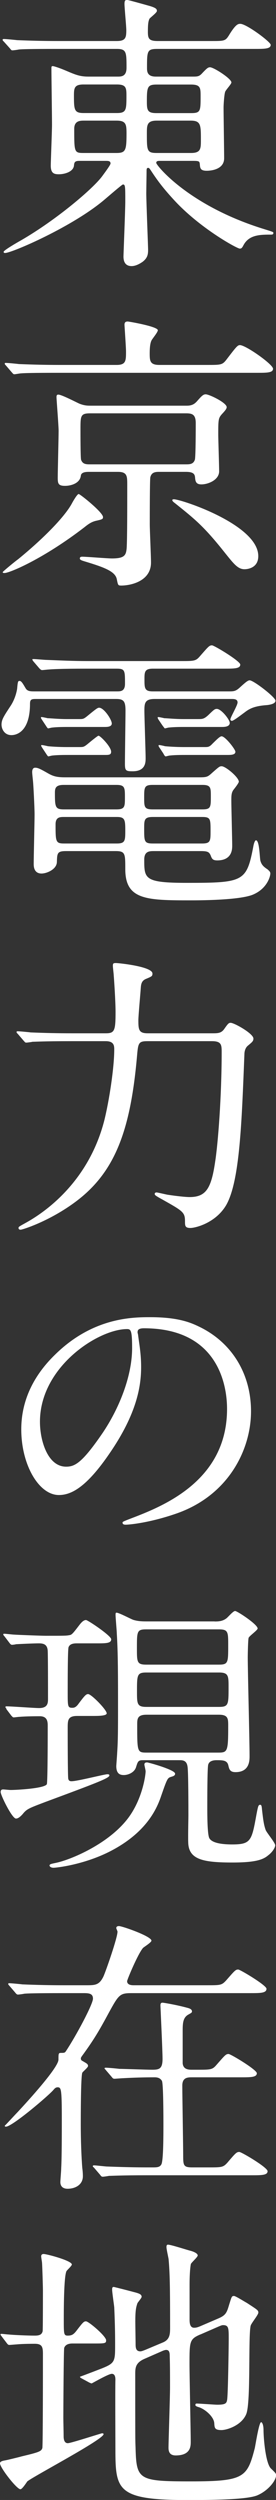
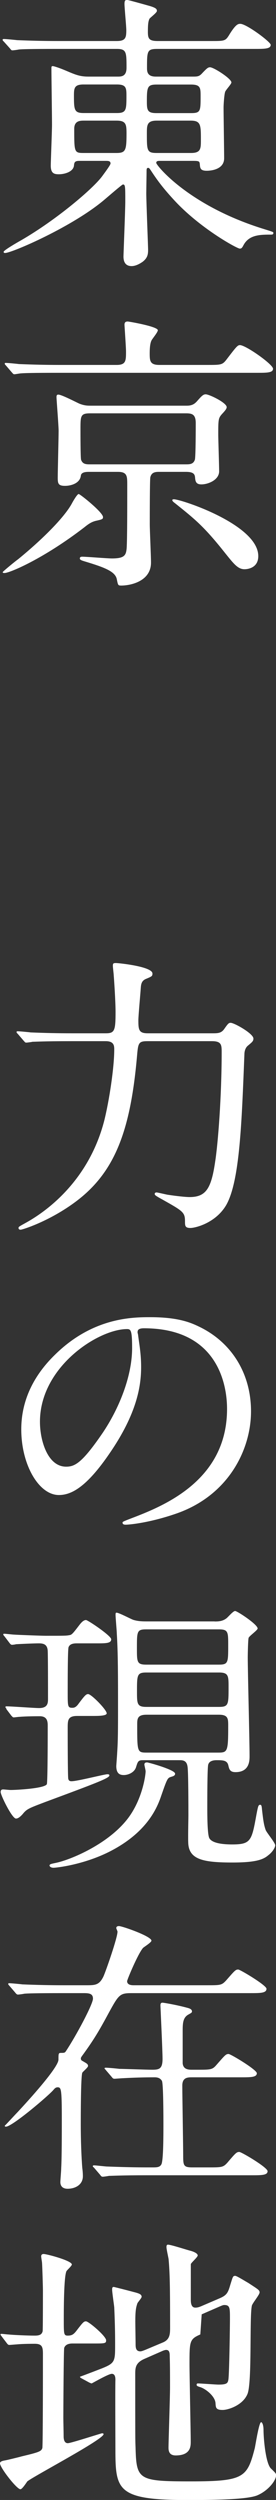
<svg xmlns="http://www.w3.org/2000/svg" id="_レイヤー_1" data-name="レイヤー 1" width="38" height="343" viewBox="0 0 38 343">
  <rect x="0" y="0" width="38" height="343" fill="#333333" stroke="none" />
  <defs>
    <style>
      .cls-1 {
        fill: #fff;
        stroke-width: 0px;
      }
    </style>
  </defs>
  <path class="cls-1" d="M10.92,22.07c-.66,0-.7.24-.74.68-.12.84-1.32,1.16-2.07,1.16-.66,0-1.12-.12-1.12-1.2,0-.48.17-4.72.17-5.6,0-1.2-.08-6.6-.08-7.72,0-.2,0-.32.17-.32.21,0,1.12.32,1.86.64,1.32.56,1.9.8,3.06.8h4.05c.45,0,1.2,0,1.2-1.2,0-2.12,0-2.6-1.32-2.6H7.81c-3.64,0-4.84.04-5.21.08-.17.04-.74.12-.91.12-.12,0-.21-.12-.33-.28l-.83-.92c-.17-.16-.17-.2-.17-.24,0-.08.04-.12.17-.12.25,0,1.53.12,1.82.16,2.03.08,3.72.12,5.66.12h8.06c1.2,0,1.32-.44,1.32-1.48,0-.56-.25-3.08-.25-3.6,0-.44.08-.56.37-.56.12,0,2.15.56,2.85.76,1.2.32,1.24.52,1.24.76s-.95.92-1.03,1.08c-.12.28-.21.56-.21,1.76,0,.92.12,1.28,1.36,1.28h7.36c1.74,0,1.94,0,2.4-.72.99-1.64,1.32-1.64,1.61-1.64.83,0,4.18,2.48,4.18,2.88,0,.56-.83.56-2.23.56h-13.31c-1.49,0-1.49.24-1.49,2.68,0,.52.12,1.12,1.2,1.12h5.04c.74,0,.95,0,1.41-.52.58-.6.74-.76,1.03-.76.5,0,2.94,1.56,2.94,2.08,0,.24-.83,1.08-.87,1.32-.12.36-.21,1.72-.21,2.12,0,1.08.08,5.96.08,6.96,0,1.72-2.23,1.72-2.4,1.72-.87,0-.91-.36-.95-.92-.04-.44-.17-.44-1.2-.44h-4.3c-.21,0-.5,0-.5.28,0,.32,4.47,5.92,14.97,9.12,1.03.32,1.16.36,1.16.48,0,.16-.08.24-.29.24-1.49,0-3.02,0-3.8,1.4-.21.4-.29.52-.54.52-.37,0-5.5-2.8-9.06-6.68-1.7-1.84-2.44-2.92-3.23-4.12-.12-.16-.17-.28-.33-.28-.21,0-.21.24-.21.4,0,.52-.04,2.68-.04,3.12,0,1.16.25,7.24.25,7.72,0,.64-.08,1.12-.74,1.64-.29.2-.91.6-1.53.6-.99,0-1.12-.8-1.12-1.32,0-.24.25-6.4.25-7.56,0-2.08,0-2.32-.33-2.32-.12,0-2.15,1.76-2.44,2-4.38,3.76-12.86,7.4-13.77,7.4-.08,0-.21,0-.21-.16,0-.2,1.86-1.28,2.44-1.6,4.84-2.8,9.84-7.04,11.12-8.76.41-.56,1.16-1.56,1.16-1.76,0-.36-.33-.36-.7-.36h-3.64ZM16.09,15.51c1.32,0,1.32-.44,1.32-2.44,0-1.04-.08-1.48-1.32-1.48h-4.59c-1.24,0-1.32.48-1.32,1.48,0,2.04.04,2.44,1.36,2.44h4.55ZM11.54,16.55c-.54,0-1.32.04-1.32,1.12,0,3.24,0,3.32,1.32,3.32h4.47c1.28,0,1.41-.32,1.41-2.64,0-1.24-.04-1.8-1.36-1.8h-4.51ZM21.58,11.6c-1.28,0-1.36.32-1.36,2.32,0,1.2.08,1.6,1.32,1.6h4.76c1.32,0,1.32-.28,1.32-2.32,0-1.12,0-1.6-1.32-1.6h-4.71ZM26.3,20.99c1.36,0,1.36-.6,1.36-1.8,0-2.04,0-2.64-1.41-2.64h-4.67c-1.36,0-1.36.64-1.36,1.76,0,2.36,0,2.68,1.36,2.68h4.71Z" />
  <path class="cls-1" d="M14.18,70.94c0,.28-.08.32-.99.52-.66.16-1.12.52-1.57.88-5.62,4.32-10.3,6.28-11,6.28-.08,0-.25,0-.25-.12,0-.08,1.86-1.6,2.11-1.76,3.39-2.76,6.29-5.68,7.36-7.56.21-.4.79-1.4.99-1.4s3.35,2.52,3.35,3.16ZM28.49,50.07c1.9,0,2.11,0,2.65-.68,1.41-1.84,1.57-2.04,1.9-2.04.79,0,4.55,2.64,4.55,3.24,0,.56-.83.56-2.19.56H8.06c-3.6,0-4.8.04-5.21.08-.12,0-.74.12-.87.12-.17,0-.21-.12-.37-.28l-.79-.92c-.12-.12-.17-.2-.17-.24,0-.08.04-.12.12-.12.29,0,1.57.12,1.82.16,2.03.08,3.72.12,5.66.12h7.82c1.28,0,1.28-.6,1.28-1.84,0-.6-.21-3.52-.21-3.68,0-.4.25-.44.45-.44.12,0,4.14.68,4.14,1.2,0,.28-.79,1.2-.87,1.4-.17.32-.25.96-.25,1.72,0,1.04,0,1.64,1.32,1.64h6.53ZM12.2,64.74c-.74,0-1.03.2-1.07.52-.12,1.04-1.32,1.4-2.19,1.4-.95,0-.99-.36-.99-1.16,0-.92.12-5.4.12-6.4,0-.72-.29-4.28-.29-4.6,0-.16,0-.36.25-.36.45,0,2.44,1.04,2.89,1.24.7.28,1.16.28,1.53.28h13.31c.79,0,1.12-.36,1.32-.56.7-.8.91-1,1.24-1,.5,0,2.89,1.16,2.89,1.76,0,.24-.25.52-.66.96-.5.56-.5.8-.5,2.84,0,.68.12,4.2.12,5,0,1.2-1.53,1.8-2.44,1.8-.7,0-.83-.36-.87-.92-.04-.4-.12-.8-1.24-.8h-3.8c-.7,0-.99.24-1.12.72-.08.24-.08,5.52-.08,6.48,0,.76.17,4.4.17,5.24,0,2.6-2.85,3.16-4.09,3.16-.45,0-.45-.04-.62-.88-.21-1.04-1.65-1.6-4.3-2.4-.54-.16-.79-.24-.79-.44,0-.24.25-.24.33-.24.58,0,3.43.24,4.09.24,1.74,0,1.94-.44,2.03-1.4.08-1.32.08-5.52.08-8.72,0-1.16,0-1.76-1.28-1.76h-4.05ZM12.4,56.71c-1.32,0-1.32.36-1.32,2.2,0,.6,0,3.88.08,4.16.21.64.74.64,1.24.64h13.19c.5,0,1.03,0,1.24-.64.12-.36.12-4.6.12-5.04,0-1.2-.54-1.32-1.32-1.32h-13.23ZM23.94,68.5c.99,0,11.62,3.48,11.62,7.8,0,1.8-1.78,1.8-1.9,1.8-.91,0-1.49-.76-2.65-2.2-2.89-3.64-4.14-4.64-6.74-6.72-.29-.24-.58-.4-.54-.6.04-.08.17-.08.21-.08Z" />
-   <path class="cls-1" d="M21.29,95.9c-1.36,0-1.41.6-1.41,1.6s.17,5.6.17,6.52c0,.56,0,1.84-1.86,1.8-.87,0-.99-.12-.99-1.04,0-1.16.08-6.24.08-7.28,0-1.28-.25-1.6-1.28-1.6H5.04c-.62,0-.91,0-.91.64,0,4.32-2.32,4.32-2.56,4.32-.99,0-1.36-.88-1.36-1.44,0-.68.29-1.12,1.32-2.68.62-1,.79-2,.83-2.24.08-.96.12-1.08.33-1.08.25,0,.45.36.83,1,.25.44.7.44,1.24.44h11.37c.45,0,1.08,0,1.08-1.04,0-1.84,0-2.08-1.16-2.08h-4.14c-3.64,0-4.76.08-5.25.12-.12,0-.74.08-.87.08s-.25-.12-.37-.24l-.79-.92q-.17-.2-.17-.28c0-.08.04-.08.12-.08.29,0,1.57.12,1.82.12,2.03.08,3.72.16,5.67.16h12.82c1.86,0,2.07,0,2.65-.68,1.16-1.32,1.28-1.48,1.65-1.48.29,0,3.89,2.16,3.89,2.64,0,.56-.83.56-2.23.56h-9.8c-1.16,0-1.16.48-1.16,1.48,0,1.16,0,1.64,1.12,1.64h10.5c.62,0,.91,0,1.45-.48.79-.72,1.16-1.04,1.41-1.04.54,0,3.56,2.32,3.56,2.8,0,.44-.83.56-1.16.6-1.86.12-2.52.56-3.14,1.04-.29.2-1.45,1.12-1.7,1.12-.12,0-.21-.08-.21-.2,0-.28.99-1.92.99-2.32,0-.48-.5-.48-.83-.48h-10.59ZM27.46,106.65c1.07,0,1.16-.08,1.82-.68.87-.76.95-.84,1.24-.84.54,0,2.36,1.52,2.36,2.12,0,.16-.45.76-.74,1.12-.29.4-.29.84-.29,1.48,0,.96.12,5.28.12,6.16,0,.48,0,2.04-2.07,2.04-.66,0-.74-.28-.91-.72-.21-.44-.41-.56-1.36-.56h-6.41c-.62,0-1.36,0-1.36,1.16,0,2.64,0,3.2,5.87,3.2,7.9,0,8.23-.16,9.18-5.16.08-.36.21-.68.33-.68.5,0,.5,2.44.62,2.84.17.56.45.8.99,1.16.21.2.37.32.37.56,0,.36-.41,2.04-2.36,2.88-1.86.8-7.65.8-8.64.8-6.08,0-8.97-.08-8.97-4.28,0-2.12,0-2.48-1.32-2.48h-6.82c-1.24,0-1.24.28-1.28,1.52-.04,1-1.41,1.56-2.11,1.56-1.08,0-1.08-1.04-1.08-1.32,0-1.04.12-5.8.12-6.76,0-1.08-.17-4.16-.21-4.52-.04-.44-.12-1.08-.12-1.32,0-.2.04-.6.41-.6s.7.16,1.82.8c.58.32,1.07.52,2.23.52h18.57ZM10.83,98.66c.58,0,.66,0,1.12-.36,1.32-1.08,1.49-1.2,1.7-1.2.66,0,1.74,1.64,1.74,2.16,0,.48-.66.48-.99.48h-4.96c-.58,0-1.49,0-2.23.08-.12,0-.54.12-.58.12-.08,0-.25-.28-.33-.4l-.45-.68c-.08-.12-.21-.32-.21-.36,0-.08,0-.12.08-.12.12,0,.7.12.83.16.33,0,1.53.12,2.6.12h1.7ZM10.87,102.5c.58,0,.66,0,1.12-.36.29-.24,1.45-1.2,1.57-1.2.25,0,1.74,1.52,1.74,2.2,0,.44-.33.44-.87.44h-5c-.54,0-1.49,0-2.23.08-.08,0-.5.12-.54.12-.08,0-.25-.28-.33-.4l-.45-.68s-.21-.32-.21-.36c0-.08,0-.12.08-.12.12,0,.7.12.83.16.33.04,1.49.12,2.6.12h1.7ZM16.04,111.05c1.16,0,1.16-.4,1.16-1.64,0-1.32,0-1.72-1.16-1.72h-7.28c-1.12,0-1.2.48-1.2,1.08,0,1.96.04,2.28,1.24,2.28h7.24ZM8.77,112.09c-.54,0-1.12.04-1.12,1,0,2.36,0,2.64,1.16,2.64h7.28c1.16,0,1.16-.4,1.16-1.84s-.08-1.8-1.16-1.8h-7.32ZM27.87,111.05c1.16,0,1.16-.32,1.16-1.8,0-1.16,0-1.56-1.16-1.56h-6.86c-1.16,0-1.16.36-1.16,1.76,0,1.24,0,1.6,1.16,1.6h6.86ZM21.05,112.09c-1.2,0-1.2.4-1.2,1.6,0,1.76,0,2.04,1.2,2.04h6.78c1.16,0,1.16-.36,1.16-1.72,0-1.64,0-1.92-1.16-1.92h-6.78ZM25.47,99.74c-.54,0-1.45,0-2.23.08-.08,0-.5.12-.54.12s-.29-.36-.33-.4l-.54-.8s-.12-.16-.12-.28c0-.04,0-.08.08-.08.12,0,.7.12.83.16.33,0,1.49.12,2.6.12h1.98c.66,0,.87,0,1.45-.52.79-.76.91-.88,1.2-.88.62,0,1.78,1.48,1.78,1.92,0,.56-.79.56-1.07.56h-5.09ZM28.24,102.5c.45,0,.62-.04,1.03-.48.5-.48.99-1,1.24-1,.5,0,1.9,1.8,1.9,2.12,0,.44-.62.44-1.16.44h-5.66c-.54,0-1.49,0-2.23.08-.08,0-.5.12-.54.12-.12,0-.25-.24-.33-.4l-.45-.68c-.12-.16-.21-.32-.21-.36,0-.08,0-.12.08-.12.12,0,.7.12.79.16.37.04,1.53.12,2.65.12h2.89Z" />
  <path class="cls-1" d="M20.3,142.85c-1.28,0-1.28.28-1.45,2.2-.91,10.16-3.06,15.83-8.44,19.83-3.6,2.68-7.32,3.84-7.57,3.84-.17,0-.29-.08-.29-.24s.08-.2.95-.68c1.9-1.04,8.56-5.08,10.87-14.11.66-2.68,1.36-7.16,1.36-9.72,0-.48-.04-1.12-1.16-1.12h-4.88c-3.6,0-4.8.08-5.21.08-.12.04-.74.12-.87.12-.17,0-.21-.12-.37-.28l-.79-.92c-.17-.16-.17-.2-.17-.24,0-.08.04-.12.12-.12.29,0,1.57.12,1.82.16,2.03.08,3.72.12,5.66.12h4.71c1.2,0,1.32-.4,1.32-2.92,0-1.52-.21-4.56-.25-5,0-.2-.12-1.12-.12-1.32,0-.36.08-.4.41-.4.41,0,5.04.48,5.04,1.44,0,.36-.08.4-.95.76-.5.24-.62.6-.66,1.24-.04.68-.33,3.76-.33,4.4,0,1.28.04,1.8,1.28,1.8h9.06c.74,0,1.12-.08,1.49-.6.5-.72.62-.84.87-.84.5,0,3.14,1.48,3.14,2.16,0,.36-.17.48-.74.96-.37.28-.5.8-.5,1.2-.37,9.2-.62,17.43-2.52,20.71-1.45,2.44-4.22,3.12-4.92,3.12-.74,0-.74-.32-.74-.92,0-1.24-.29-1.4-3.14-3-.95-.52-1.03-.6-1.03-.76,0-.12.12-.2.25-.2s1.28.28,1.53.32c1.32.2,2.52.32,3.02.32,2.27,0,2.98-1.2,3.51-4.76.41-2.56.91-9.08.91-15.11,0-.96,0-1.52-1.32-1.52h-8.93Z" />
  <path class="cls-1" d="M18.94,182.8c0,.12.08.28.08.44.17,1.28.41,2.56.41,4.32,0,2.68-.62,6.4-4.26,11.72-3.31,4.88-5.42,5.84-7.07,5.84-2.73,0-5.17-4.12-5.17-9,0-2.12.45-6.16,4.59-10.2,5.25-5.2,10.79-5.2,13.19-5.2,3.76,0,5.5.72,6.66,1.28,4.47,2.12,7.19,6.4,7.19,11.64s-3.1,11.6-10.42,14.07c-3.51,1.2-6.24,1.48-6.86,1.48-.17,0-.41-.04-.41-.28,0-.12.08-.16,1.12-.56,4.3-1.64,13.27-5.08,13.27-15.03,0-1.56-.17-11.08-11.45-11.08-.83,0-.87.32-.87.56ZM5.5,195.07c0,2.6,1.07,6.16,3.6,6.16,1.2,0,2.19-.48,5.04-4.64,2.19-3.24,4.05-7.68,4.05-11.64,0-2.4-.17-2.6-.7-2.6-3.93,0-11.99,5.16-11.99,12.72Z" />
  <path class="cls-1" d="M.91,234.47q-.17-.2-.17-.28s.04-.08.12-.08c.7,0,3.89.24,4.51.24,1.24,0,1.24-.72,1.24-1.32,0-1.12,0-5.72-.04-6.52-.04-.92-.62-1.04-1.2-1.04-.74,0-2.48.08-3.18.12-.08.04-.45.08-.54.08-.12,0-.21-.08-.33-.24l-.7-.92c-.12-.12-.17-.2-.17-.28,0-.04.04-.08.12-.08.21,0,1.16.12,1.36.12.54.04,3.72.16,4.38.16,2.52,0,2.81,0,3.22-.08.33-.04.45-.16,1.28-1.24.33-.44.66-.84,1.03-.84.25,0,3.47,2.16,3.47,2.64,0,.56-.74.56-1.98.56h-2.69c-.37,0-.99,0-1.2.52-.12.28-.12,4.8-.12,6.16,0,1.96,0,2.16.62,2.16.21,0,.5,0,.91-.6.79-1.04.99-1.28,1.28-1.28.45,0,2.56,2.16,2.56,2.64,0,.36-1.16.36-1.94.36h-2.11c-1.32,0-1.32.6-1.32,1.68,0,.72,0,6.64.08,6.96.08.32.33.32.45.32.79,0,4.51-.96,4.92-.96.12,0,.29,0,.29.16,0,.36-1.57.96-8.81,3.64-2.32.88-2.56.96-3.14,1.68-.33.36-.62.6-.91.6-.54,0-2.11-3.2-2.11-3.64,0-.2.08-.36.33-.36.17,0,.87.08,1.03.08.74,0,4.71-.2,5-.8.12-.28.12-7.24.12-8,0-.48,0-1.32-1.08-1.32-.17,0-1.9,0-2.77.08-.17,0-.7.08-.83.08s-.17-.08-.33-.24l-.7-.92ZM24.11,243.34c0,.28-.25.36-.54.44-.5.16-.54.2-1.36,2.56-.54,1.6-1.9,5.12-7.32,7.8-3.51,1.72-7.11,2.12-7.53,2.12-.33,0-.54-.16-.54-.32,0-.2.37-.24.91-.36,1.94-.4,7.36-2.6,10.05-6.32,1.86-2.6,2.27-5.72,2.27-6.24,0-.16-.17-.8-.17-.92,0-.36.41-.32.62-.24.54.12,3.6,1,3.6,1.48ZM29.56,222.47c.41,0,1.03,0,1.57-.4.21-.12.95-1.04,1.24-1.04s3.1,1.84,3.1,2.4c0,.24-1.12,1-1.24,1.28-.08.24-.12,2.28-.12,2.68,0,1.92.25,11.44.25,13.55,0,.6,0,2.2-1.94,2.2-.79,0-.87-.44-.99-.96-.17-.68-.79-.68-1.61-.68-.41,0-1.03.08-1.16.64-.12.52-.12,4.84-.12,5.8,0,1.04,0,3.8.29,4.28.45.76,2.19.84,3.14.84,2.6,0,2.69-.52,3.35-4.16.21-1.08.25-1.28.5-1.28.17,0,.21.16.25.64.17,1.48.25,2.08.5,2.8.12.36,1.32,1.76,1.32,2.12,0,.32-.41.96-.95,1.36-.66.56-1.61,1-4.92,1-3.85,0-5.83-.36-6.08-2.4-.08-.56,0-3.4,0-4.04,0-1.12,0-6-.12-6.72-.12-.88-.7-.88-1.12-.88h-5.09c-.62,0-.66.28-.87.92-.21.76-1.08,1.12-1.7,1.12-.54,0-1.03-.2-1.03-1.24,0-.08.12-1.64.12-1.76.08-1.28.12-2.08.12-5.72,0-4.92,0-8.04-.17-10.72,0-.36-.17-2.12-.17-2.56,0-.12,0-.28.12-.28.37,0,1.98.88,2.36,1,.7.2,1.28.2,1.9.2h9.26ZM30.14,228.39c1.28,0,1.28-.28,1.28-2.64,0-1.84,0-2.2-1.28-2.2h-10.01c-1.28,0-1.28.28-1.28,2.6,0,1.88,0,2.24,1.28,2.24h10.01ZM20.14,229.47c-1.28,0-1.28.36-1.28,2.6,0,1.68,0,2.12,1.28,2.12h10.01c1.32,0,1.32-.32,1.32-2.72,0-1.52,0-2-1.32-2h-10.01ZM30.06,240.46c1.28,0,1.36-.16,1.36-3.68,0-.96,0-1.52-1.28-1.52h-9.97c-1.28,0-1.28.6-1.28,1.36,0,3.76,0,3.84,1.32,3.84h9.84Z" />
  <path class="cls-1" d="M18.07,273.46c-1.57,0-1.74.24-3.06,2.64-1.32,2.44-2.03,3.68-3.76,6.04-.08.12-.12.2-.12.28,0,.2.08.28.25.36.54.32.74.4.74.68,0,.2-.7.76-.79.92-.21.52-.21,6.12-.21,7.16,0,1.92.08,4.36.21,5.92.04.28.08.72.08,1.12,0,1.16-1.03,1.72-2.11,1.72-.62,0-.99-.32-.99-.92,0-.24.12-1.56.12-1.96.08-1.36.08-5.04.08-6.6,0-4.24-.08-4.44-.58-4.44-.25,0-.41.16-.54.32-.62.76-5.71,5.08-6.57,5.08-.12,0-.17-.04-.17-.12.37-.36,1.2-1.28,1.78-1.88,1.53-1.64,5.62-6.12,5.62-7.2,0-.8,0-.92.33-.92.45,0,.54,0,.7-.24,1.41-2.12,3.72-6.44,3.72-7.2,0-.68-.5-.76-1.24-.76h-2.98c-3.64,0-4.84.04-5.25.08-.12.04-.74.12-.87.12s-.25-.12-.37-.28l-.79-.92c-.08-.08-.17-.2-.17-.24,0-.08.04-.12.12-.12.29,0,1.57.12,1.82.16,2.03.08,3.76.12,5.71.12h3.06c1.24,0,1.82,0,2.4-1.2.33-.72,1.94-5.32,1.94-6.16,0-.08-.17-.4-.17-.48,0-.24.21-.28.37-.28.45,0,4.47,1.4,4.47,2,0,.24-.99.84-1.16,1-.7.8-2.19,4.36-2.19,4.56,0,.56.7.56.91.56h10.09c1.86,0,2.03,0,2.65-.68,1.16-1.32,1.28-1.48,1.65-1.48.25,0,3.89,2.16,3.89,2.64,0,.6-.83.6-2.23.6h-16.42ZM26.42,285.01c-.54,0-1.32,0-1.32,1.12,0,1.52.12,8.24.12,9.6s.04,1.64,1.24,1.64h2.19c1.86,0,2.07,0,2.65-.64,1.16-1.36,1.28-1.48,1.65-1.48.29,0,3.89,2.12,3.89,2.64,0,.56-.83.56-2.23.56h-14.39c-3.6,0-4.8.08-5.21.08-.17.04-.74.12-.87.12-.17,0-.25-.12-.37-.28l-.79-.92c-.08-.08-.21-.2-.21-.24,0-.08.08-.12.17-.12.29,0,1.57.16,1.82.16,3.31.12,4.51.12,6.33.12.58,0,.91-.04,1.12-.4.29-.48.29-4,.29-5.48,0-.8,0-5.68-.21-6-.25-.4-.62-.48-.99-.48-1.45,0-2.89.04-4.3.12-.17,0-1.16.08-1.24.08-.17,0-.25-.08-.37-.24l-.79-.92c-.08-.12-.21-.2-.21-.28,0-.04.08-.08.17-.08.29,0,1.61.12,1.86.16.54,0,3.72.12,4.51.12.95,0,1.45-.08,1.45-1.48,0-1.16-.29-7.2-.29-7.32,0-.24.04-.4.29-.4.12,0,1.86.28,3.47.72.29.08.58.2.58.48,0,.16-.08.2-.58.48-.62.4-.7,1.08-.7,2.08v4.56c.08.88.87.88,1.28.88h.74c1.86,0,2.07,0,2.65-.68,1.16-1.32,1.28-1.48,1.65-1.48.29,0,3.89,2.16,3.89,2.64,0,.56-.83.56-2.23.56h-6.7Z" />
-   <path class="cls-1" d="M9.96,321.53c-.45,0-.95.12-1.12.6-.08.28-.12,8.88-.12,9.64,0,.32.04,2.08.04,2.48,0,.2,0,.96.58.96.41,0,4.59-1.36,4.71-1.36.04,0,.21,0,.21.12,0,.72-9.55,5.72-10.5,6.48-.12.16-.7,1.08-.95,1.08-.5,0-2.81-2.96-2.81-3.56,0-.28.45-.36.7-.4.25-.04,1.9-.44,2.32-.56,2.36-.56,2.65-.68,2.81-1.12.08-.28.08-11.28.08-12.96,0-.92-.12-1.36-1.12-1.36-.21,0-1.61,0-2.44.08-.08,0-.99.08-1.08.08-.12,0-.21-.08-.33-.24l-.7-.92c-.08-.12-.17-.2-.17-.28s.08-.08.17-.08c.12,0,.74.08.87.08.83.08,2.69.16,3.64.16.5,0,.99-.04,1.12-.6.04-.16.04-4.76.04-5.56,0-.52-.08-3.24-.12-3.8,0-.12-.12-.76-.12-.92s.08-.32.33-.32c.45,0,3.89.92,3.89,1.44,0,.2-.66.76-.74.92-.37.72-.37,5.6-.37,6.64,0,1.96,0,2.2.54,2.2.58,0,.83-.16,1.28-.76.83-1.08.95-1.2,1.24-1.2.37,0,2.77,2.04,2.77,2.6,0,.44-.17.44-1.74.44h-2.89ZM27.58,320.29c-1.49.64-1.49.96-1.49,4.08,0,1.68.17,9.12.17,10.64,0,.6,0,1.88-2.07,1.88-.99,0-.99-.76-.99-1.12,0-.64.21-6.92.21-8.24,0-1.64,0-3-.04-4.2,0-.44,0-.92-.5-.92-.08,0-.25.04-.45.12l-2.56,1.12c-1.16.52-1.24,1.16-1.24,2,0,8.92,0,9.12.04,10.08.12,4.52.33,4.72,7.65,4.72s7.73-.56,8.77-4.56c.12-.56.58-3.56.87-3.56.17,0,.33.44.33,1.04,0,1.16.29,4.64,1.03,5.32.62.6.7.68.7.92,0,.72-1.08,2.12-2.6,2.76-1.28.52-5.17.64-9.51.64-9.76,0-10.01-1.32-10.01-6.96,0-1.52-.04-8.2,0-9.56,0-.28-.04-.8-.5-.8s-2.73,1.32-2.77,1.32c-.08,0-.12-.04-.33-.12l-1.03-.56c-.17-.08-.25-.16-.25-.24.99-.36,2.44-.92,3.06-1.16,1.78-.72,1.78-.96,1.78-3.28,0-.68,0-2.44-.12-5.08-.04-.4-.29-2.08-.29-2.4,0-.2,0-.4.21-.4.08,0,2.56.64,2.69.68.79.2,1.16.32,1.16.68,0,.16-.54.76-.58.88-.21.6-.29,1.08-.29,2.52,0,.48.04,2.68.04,3.16s.08.92.66.92c.12,0,.25-.04.66-.2l2.48-1.04c.91-.4.95-1.12.95-2,0-5.68-.04-7.56-.21-9.44-.04-.24-.29-1.36-.29-1.6,0-.16,0-.36.21-.36.41,0,2.73.76,3.1.84.58.16.99.4.99.64s-.91,1-.95,1.2c-.12.68-.17,1.76-.17,2.76v4.84c0,.44.04,1.12.62,1.12.25,0,.45-.04.83-.2l2.52-1.08c1.03-.44,1.16-.8,1.49-1.92.33-1.04.33-1.16.66-1.16.21,0,1.41.76,1.78.96,1.41.92,1.57,1,1.57,1.32s-1.03,1.52-1.07,1.84c-.33,1.6.04,10.36-.58,12.04-.62,1.6-2.69,2.24-3.43,2.24-.95,0-.95-.32-.99-.96-.08-.96-1.41-2-2.19-2.2-.12-.04-.41-.12-.41-.28s.08-.2.17-.2c.45,0,2.44.16,2.85.16,1.16,0,1.28-.2,1.36-.72.12-.92.21-7.28.21-8.32,0-1.48,0-1.88-.79-1.88-.12,0-.25.04-.62.2l-2.48,1.08Z" />
+   <path class="cls-1" d="M9.96,321.53c-.45,0-.95.12-1.12.6-.08.28-.12,8.88-.12,9.64,0,.32.04,2.08.04,2.48,0,.2,0,.96.58.96.41,0,4.59-1.36,4.71-1.36.04,0,.21,0,.21.12,0,.72-9.55,5.72-10.5,6.48-.12.16-.7,1.08-.95,1.08-.5,0-2.81-2.96-2.81-3.56,0-.28.45-.36.7-.4.25-.04,1.9-.44,2.32-.56,2.36-.56,2.65-.68,2.81-1.12.08-.28.08-11.28.08-12.96,0-.92-.12-1.36-1.12-1.36-.21,0-1.61,0-2.44.08-.08,0-.99.08-1.08.08-.12,0-.21-.08-.33-.24l-.7-.92c-.08-.12-.17-.2-.17-.28s.08-.08.17-.08c.12,0,.74.08.87.08.83.08,2.69.16,3.64.16.5,0,.99-.04,1.12-.6.04-.16.04-4.76.04-5.56,0-.52-.08-3.24-.12-3.8,0-.12-.12-.76-.12-.92s.08-.32.33-.32c.45,0,3.89.92,3.89,1.44,0,.2-.66.76-.74.92-.37.72-.37,5.6-.37,6.64,0,1.96,0,2.2.54,2.2.58,0,.83-.16,1.28-.76.83-1.08.95-1.2,1.24-1.2.37,0,2.77,2.04,2.77,2.6,0,.44-.17.44-1.74.44h-2.89ZM27.58,320.29c-1.49.64-1.49.96-1.49,4.08,0,1.68.17,9.12.17,10.64,0,.6,0,1.88-2.07,1.88-.99,0-.99-.76-.99-1.12,0-.64.21-6.92.21-8.24,0-1.64,0-3-.04-4.2,0-.44,0-.92-.5-.92-.08,0-.25.04-.45.12l-2.56,1.12c-1.16.52-1.24,1.16-1.24,2,0,8.92,0,9.12.04,10.08.12,4.52.33,4.72,7.65,4.72s7.73-.56,8.77-4.56c.12-.56.58-3.56.87-3.56.17,0,.33.44.33,1.04,0,1.16.29,4.64,1.03,5.32.62.6.7.68.7.92,0,.72-1.08,2.12-2.6,2.76-1.28.52-5.17.64-9.51.64-9.76,0-10.01-1.32-10.01-6.96,0-1.52-.04-8.2,0-9.56,0-.28-.04-.8-.5-.8s-2.73,1.32-2.77,1.32c-.08,0-.12-.04-.33-.12l-1.03-.56c-.17-.08-.25-.16-.25-.24.99-.36,2.44-.92,3.06-1.16,1.78-.72,1.78-.96,1.78-3.28,0-.68,0-2.44-.12-5.08-.04-.4-.29-2.08-.29-2.4,0-.2,0-.4.21-.4.08,0,2.56.64,2.69.68.79.2,1.16.32,1.16.68,0,.16-.54.76-.58.88-.21.6-.29,1.08-.29,2.52,0,.48.04,2.68.04,3.16s.08.92.66.92c.12,0,.25-.04.66-.2l2.48-1.04c.91-.4.95-1.12.95-2,0-5.68-.04-7.56-.21-9.44-.04-.24-.29-1.36-.29-1.6,0-.16,0-.36.21-.36.41,0,2.73.76,3.1.84.58.16.99.4.99.64s-.91,1-.95,1.2v4.84c0,.44.04,1.12.62,1.12.25,0,.45-.04.83-.2l2.52-1.08c1.03-.44,1.16-.8,1.49-1.92.33-1.04.33-1.16.66-1.16.21,0,1.41.76,1.78.96,1.41.92,1.57,1,1.57,1.32s-1.03,1.52-1.07,1.84c-.33,1.6.04,10.36-.58,12.04-.62,1.6-2.69,2.24-3.43,2.24-.95,0-.95-.32-.99-.96-.08-.96-1.41-2-2.19-2.2-.12-.04-.41-.12-.41-.28s.08-.2.17-.2c.45,0,2.44.16,2.85.16,1.16,0,1.28-.2,1.36-.72.12-.92.21-7.28.21-8.32,0-1.48,0-1.88-.79-1.88-.12,0-.25.04-.62.2l-2.48,1.08Z" />
</svg>